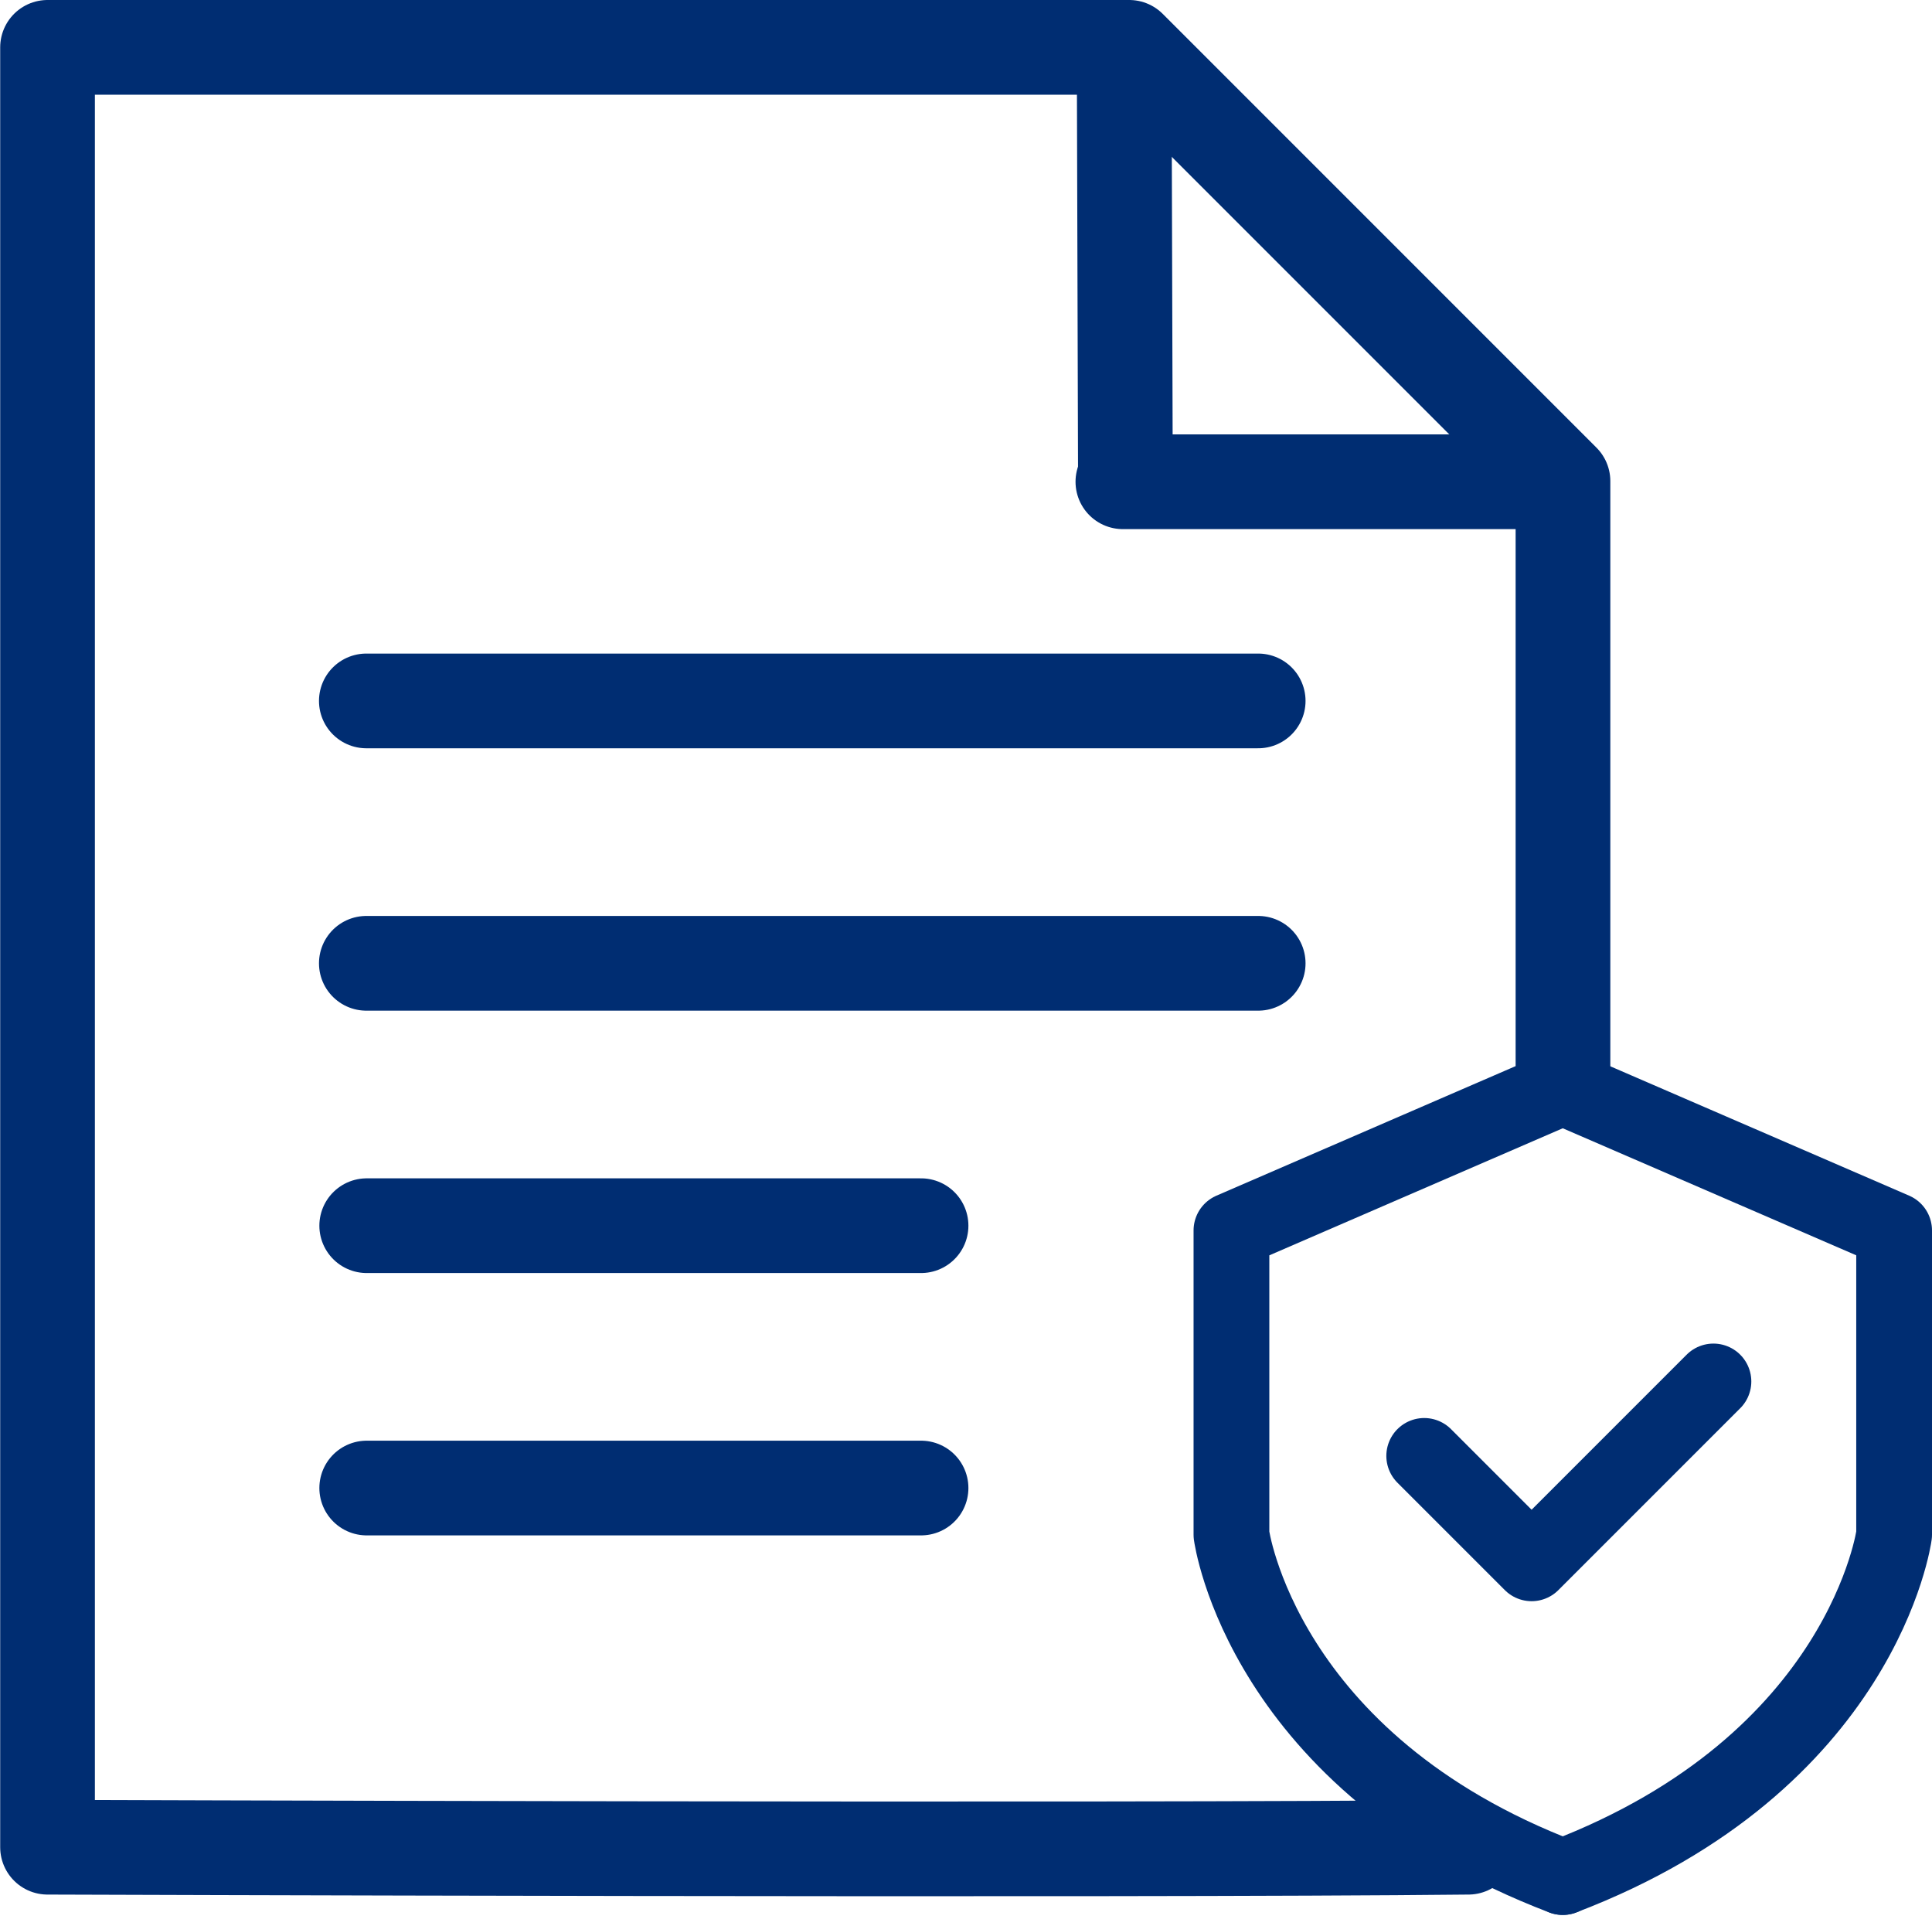
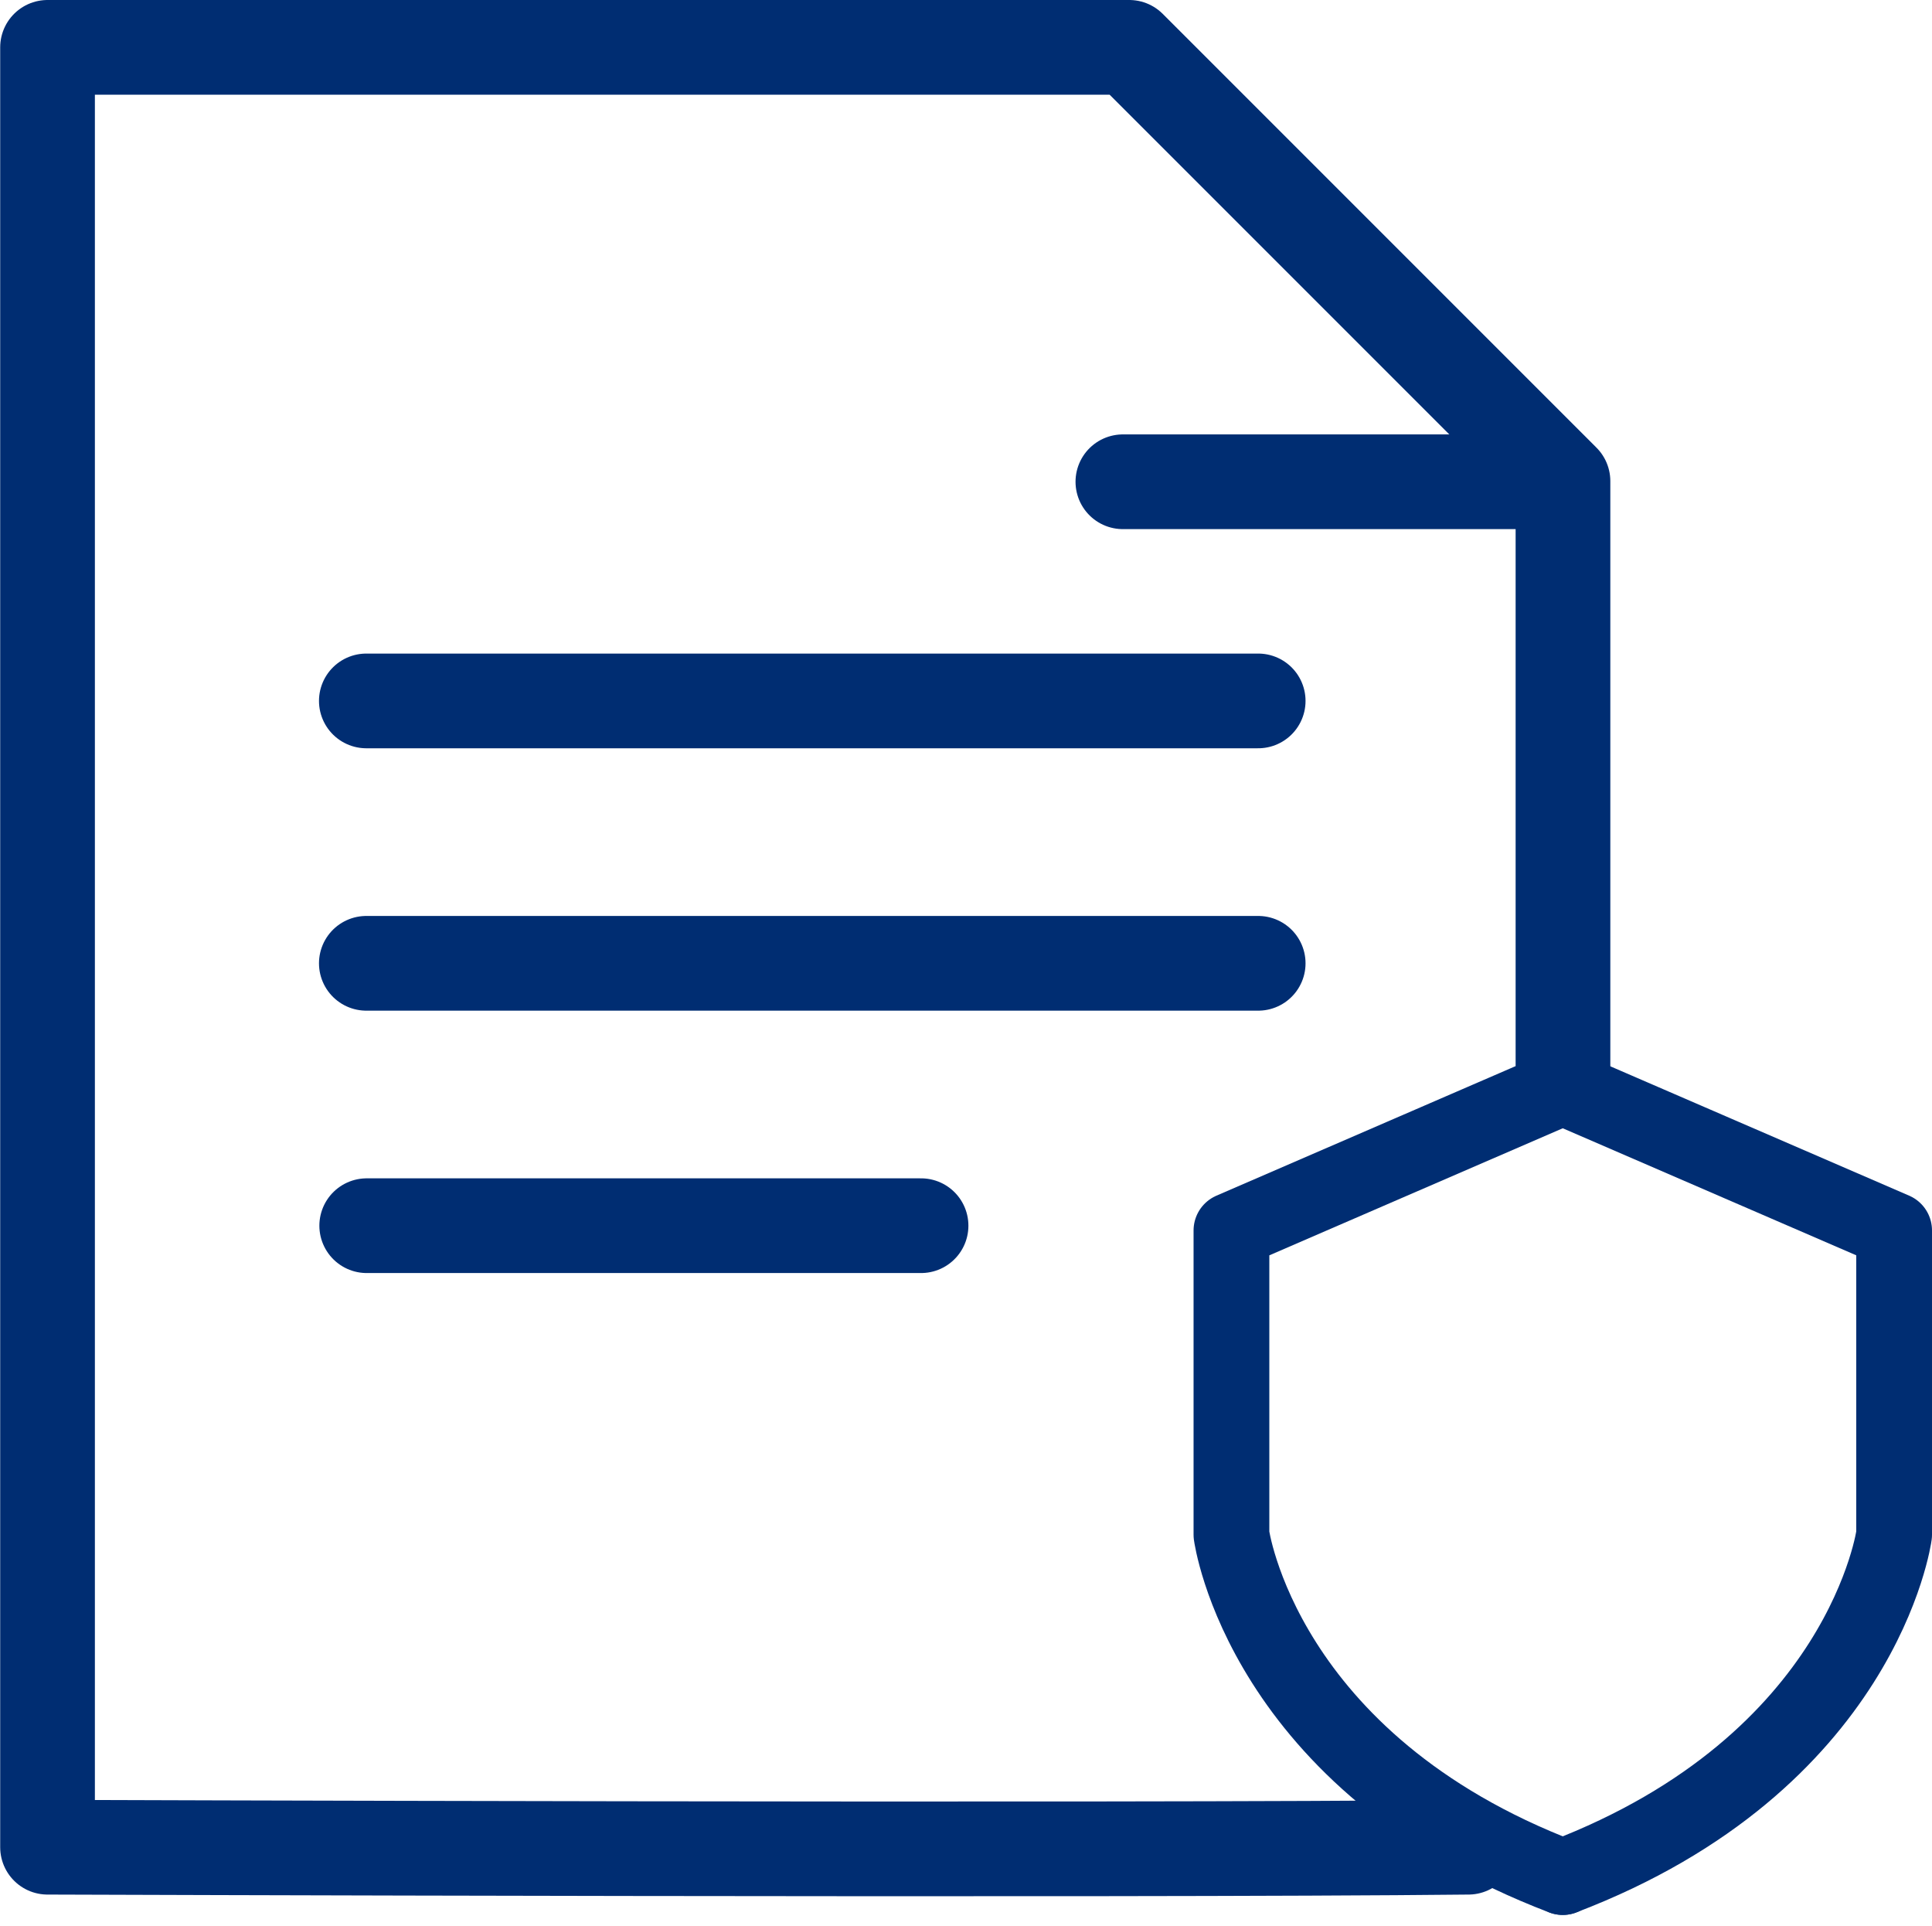
<svg xmlns="http://www.w3.org/2000/svg" width="51.003" height="50.838" viewBox="0 0 51.003 50.838">
  <g id="Group_64820" data-name="Group 64820" transform="translate(14571.061 8105.163)">
    <g id="Group_7" data-name="Group 7" transform="translate(-14571.058 -8105.058)">
      <g id="Subtraction_4" data-name="Subtraction 4">
        <path id="Path_45937" data-name="Path 45937" d="M37.484,50H5a5,5,0,0,1-5-5V5A5,5,0,0,1,5,0H30L42.482,12.241V45A5,5,0,0,1,37.484,50Z" transform="translate(0)" fill="none" />
      </g>
-       <line id="Line_7" data-name="Line 7" x2="0.031" y2="10.649" transform="translate(29.675 1.633)" fill="none" stroke="#002d72" stroke-linecap="round" stroke-width="2.5" />
      <line id="Line_8" data-name="Line 8" x1="11.429" transform="translate(29.64 12.612)" fill="none" stroke="#002d72" stroke-linecap="round" stroke-width="2.5" />
    </g>
    <line id="Line_9" data-name="Line 9" x2="23.544" transform="translate(-14561.39 -8086.661)" fill="none" stroke="#002d72" stroke-linecap="round" stroke-width="2.5" />
    <line id="Line_10" data-name="Line 10" x2="23.544" transform="translate(-14561.39 -8079.735)" fill="none" stroke="#002d72" stroke-linecap="round" stroke-width="2.5" />
    <line id="Line_11" data-name="Line 11" x2="14.634" transform="translate(-14561.38 -8072.809)" fill="none" stroke="#002d72" stroke-linecap="round" stroke-width="2.5" />
-     <line id="Line_12" data-name="Line 12" x2="14.634" transform="translate(-14561.38 -8065.884)" fill="none" stroke="#002d72" stroke-linecap="round" stroke-width="2.5" />
    <path id="Path_45939" data-name="Path 45939" d="M-14529.8-8076.863v-15.6l-11.45-11.45h-28.556v47.51s28.373.1,37.509,0" fill="none" stroke="#002d72" stroke-linecap="round" stroke-linejoin="round" stroke-width="2.5" />
    <g id="Group_6" data-name="Group 6" transform="translate(-14538.552 -8076.47)">
      <g id="Group_3" data-name="Group 3">
        <path id="Path_11" data-name="Path 11" d="M719.33,492.355l-8.746,3.787v8.031s.8,6.008,8.747,9.037" transform="translate(-710.584 -492.355)" fill="none" stroke="#002d72" stroke-linecap="round" stroke-linejoin="round" stroke-width="2" />
        <path id="Path_12" data-name="Path 12" d="M710.584,492.355l8.747,3.786v8.031s-.8,6.008-8.747,9.037" transform="translate(-701.837 -492.355)" fill="none" stroke="#002d72" stroke-linecap="round" stroke-linejoin="round" stroke-width="2" />
      </g>
-       <path id="Path_13" data-name="Path 13" d="M721.743,508.275l2.835,2.835,4.8-4.8" transform="translate(-716.654 -498.537)" fill="none" stroke="#002d72" stroke-linecap="round" stroke-linejoin="round" stroke-width="2" />
    </g>
  </g>
</svg>